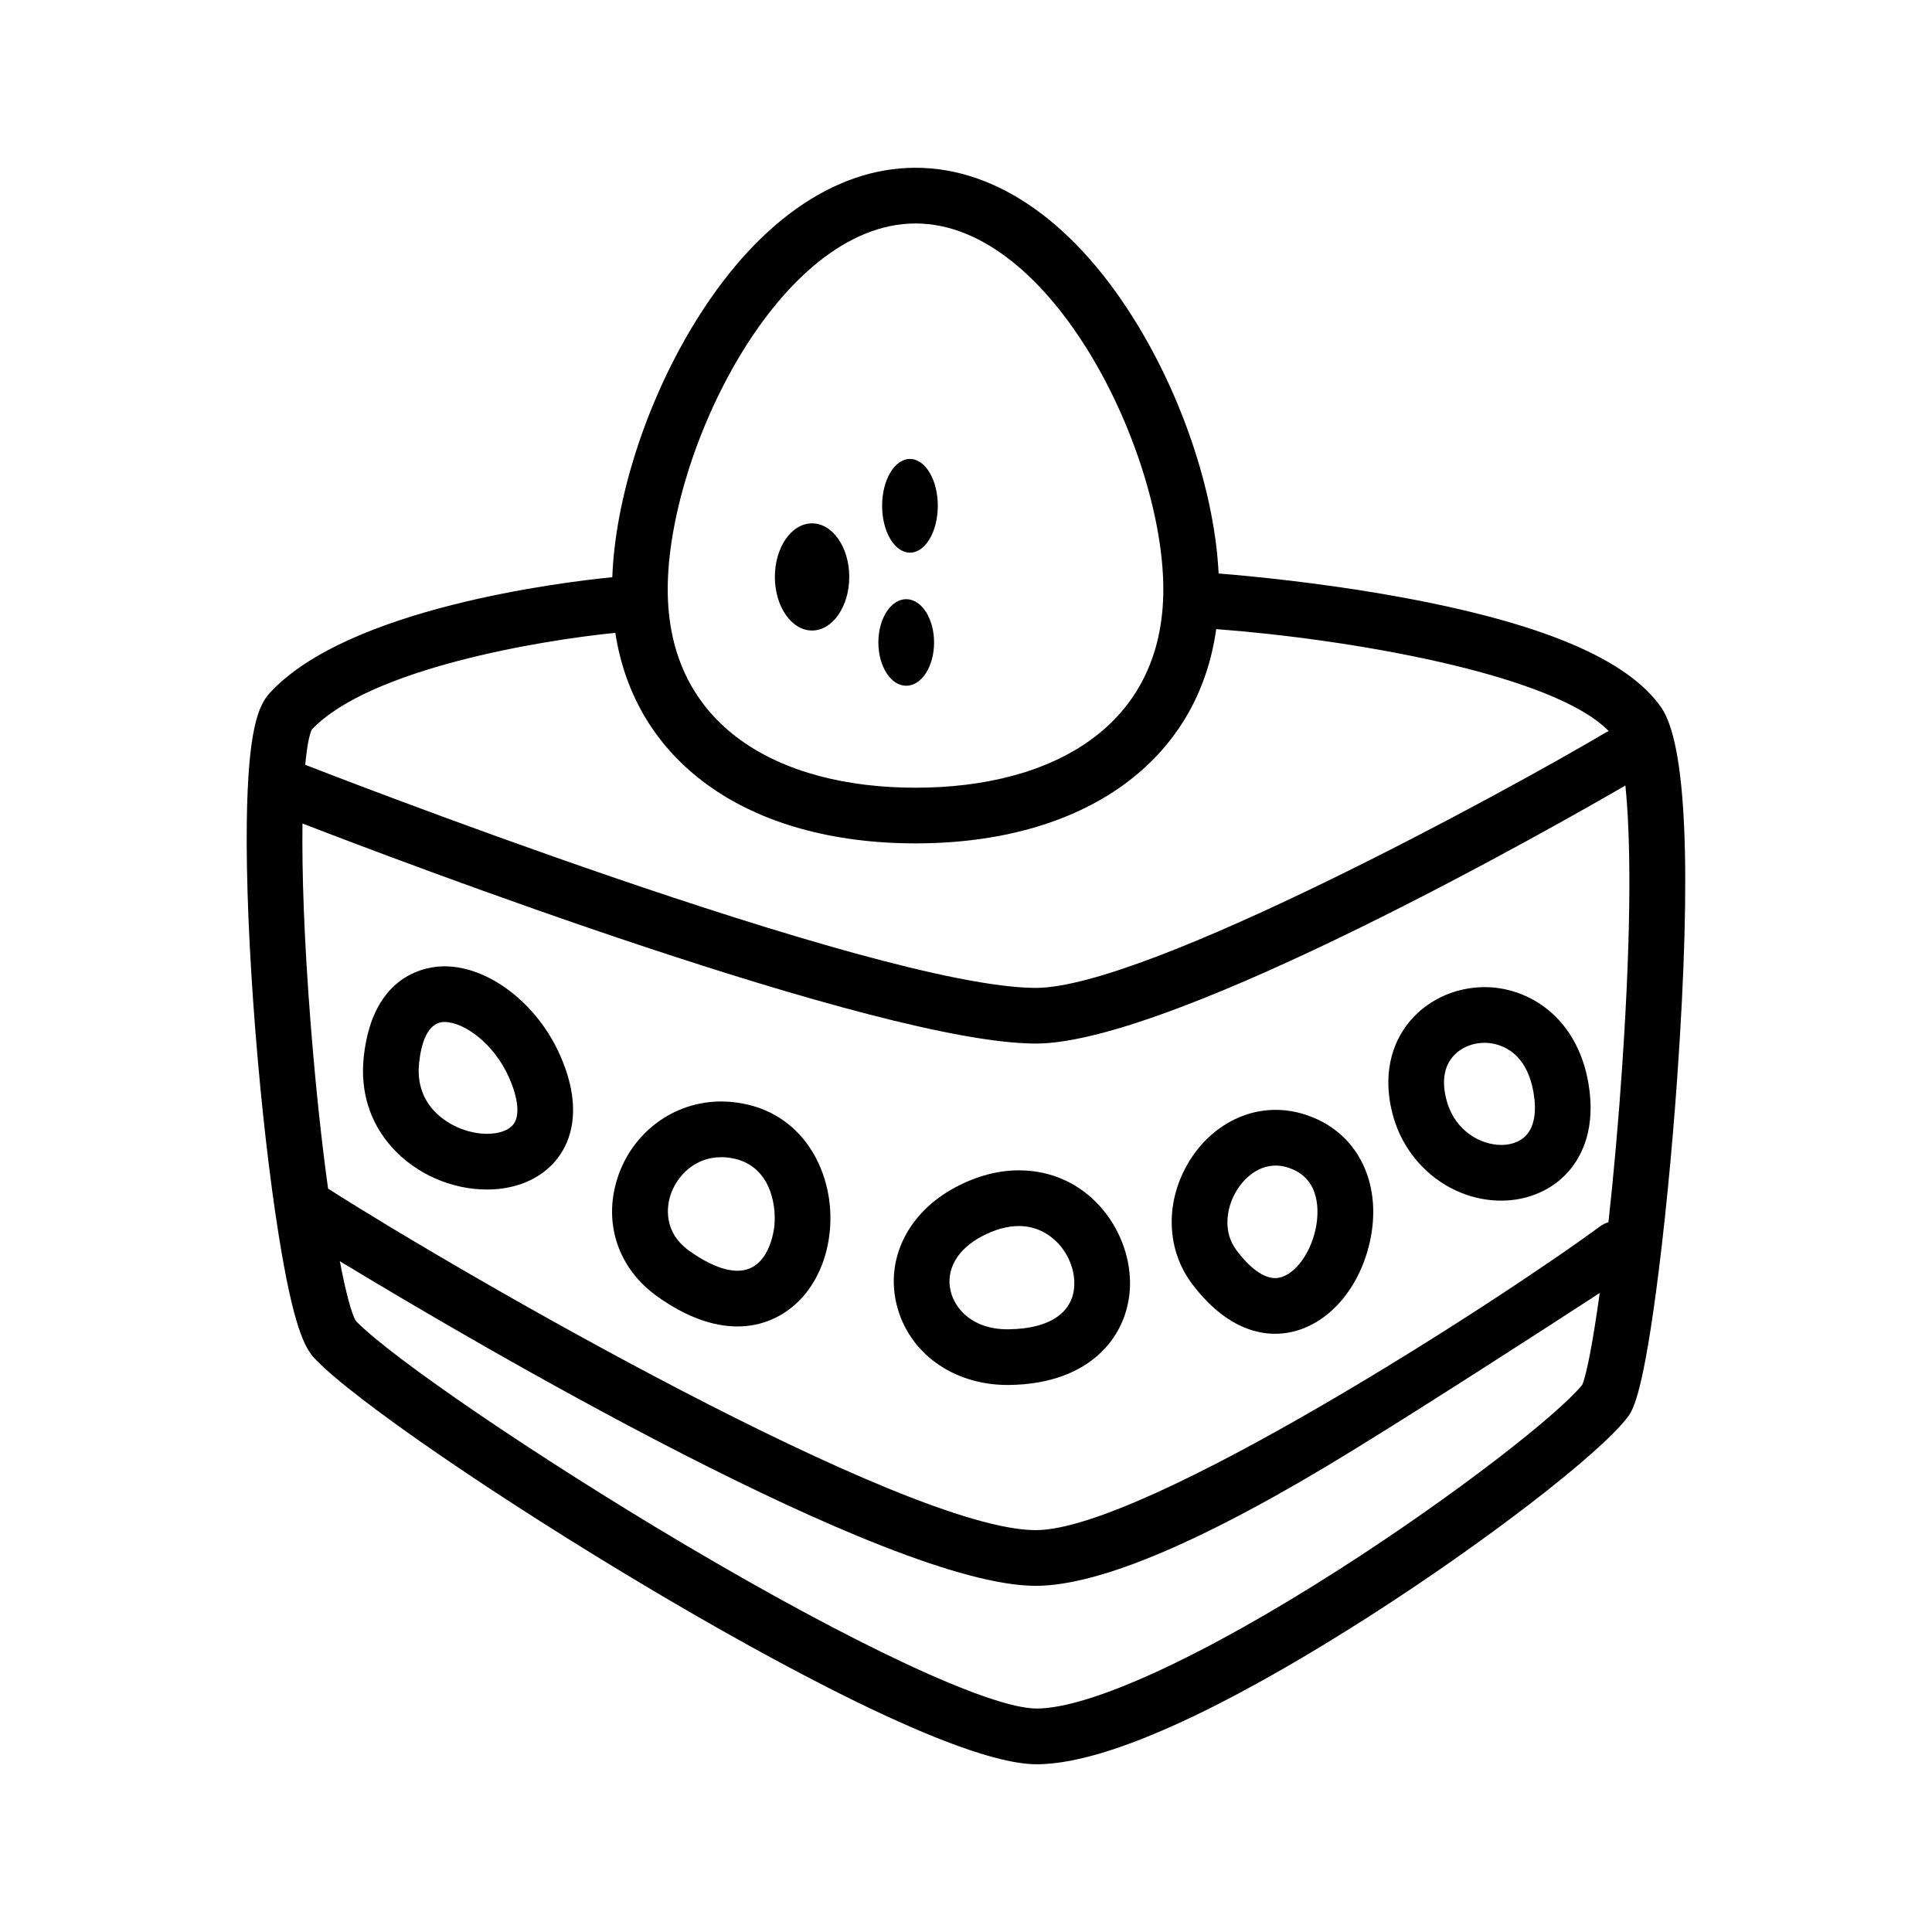
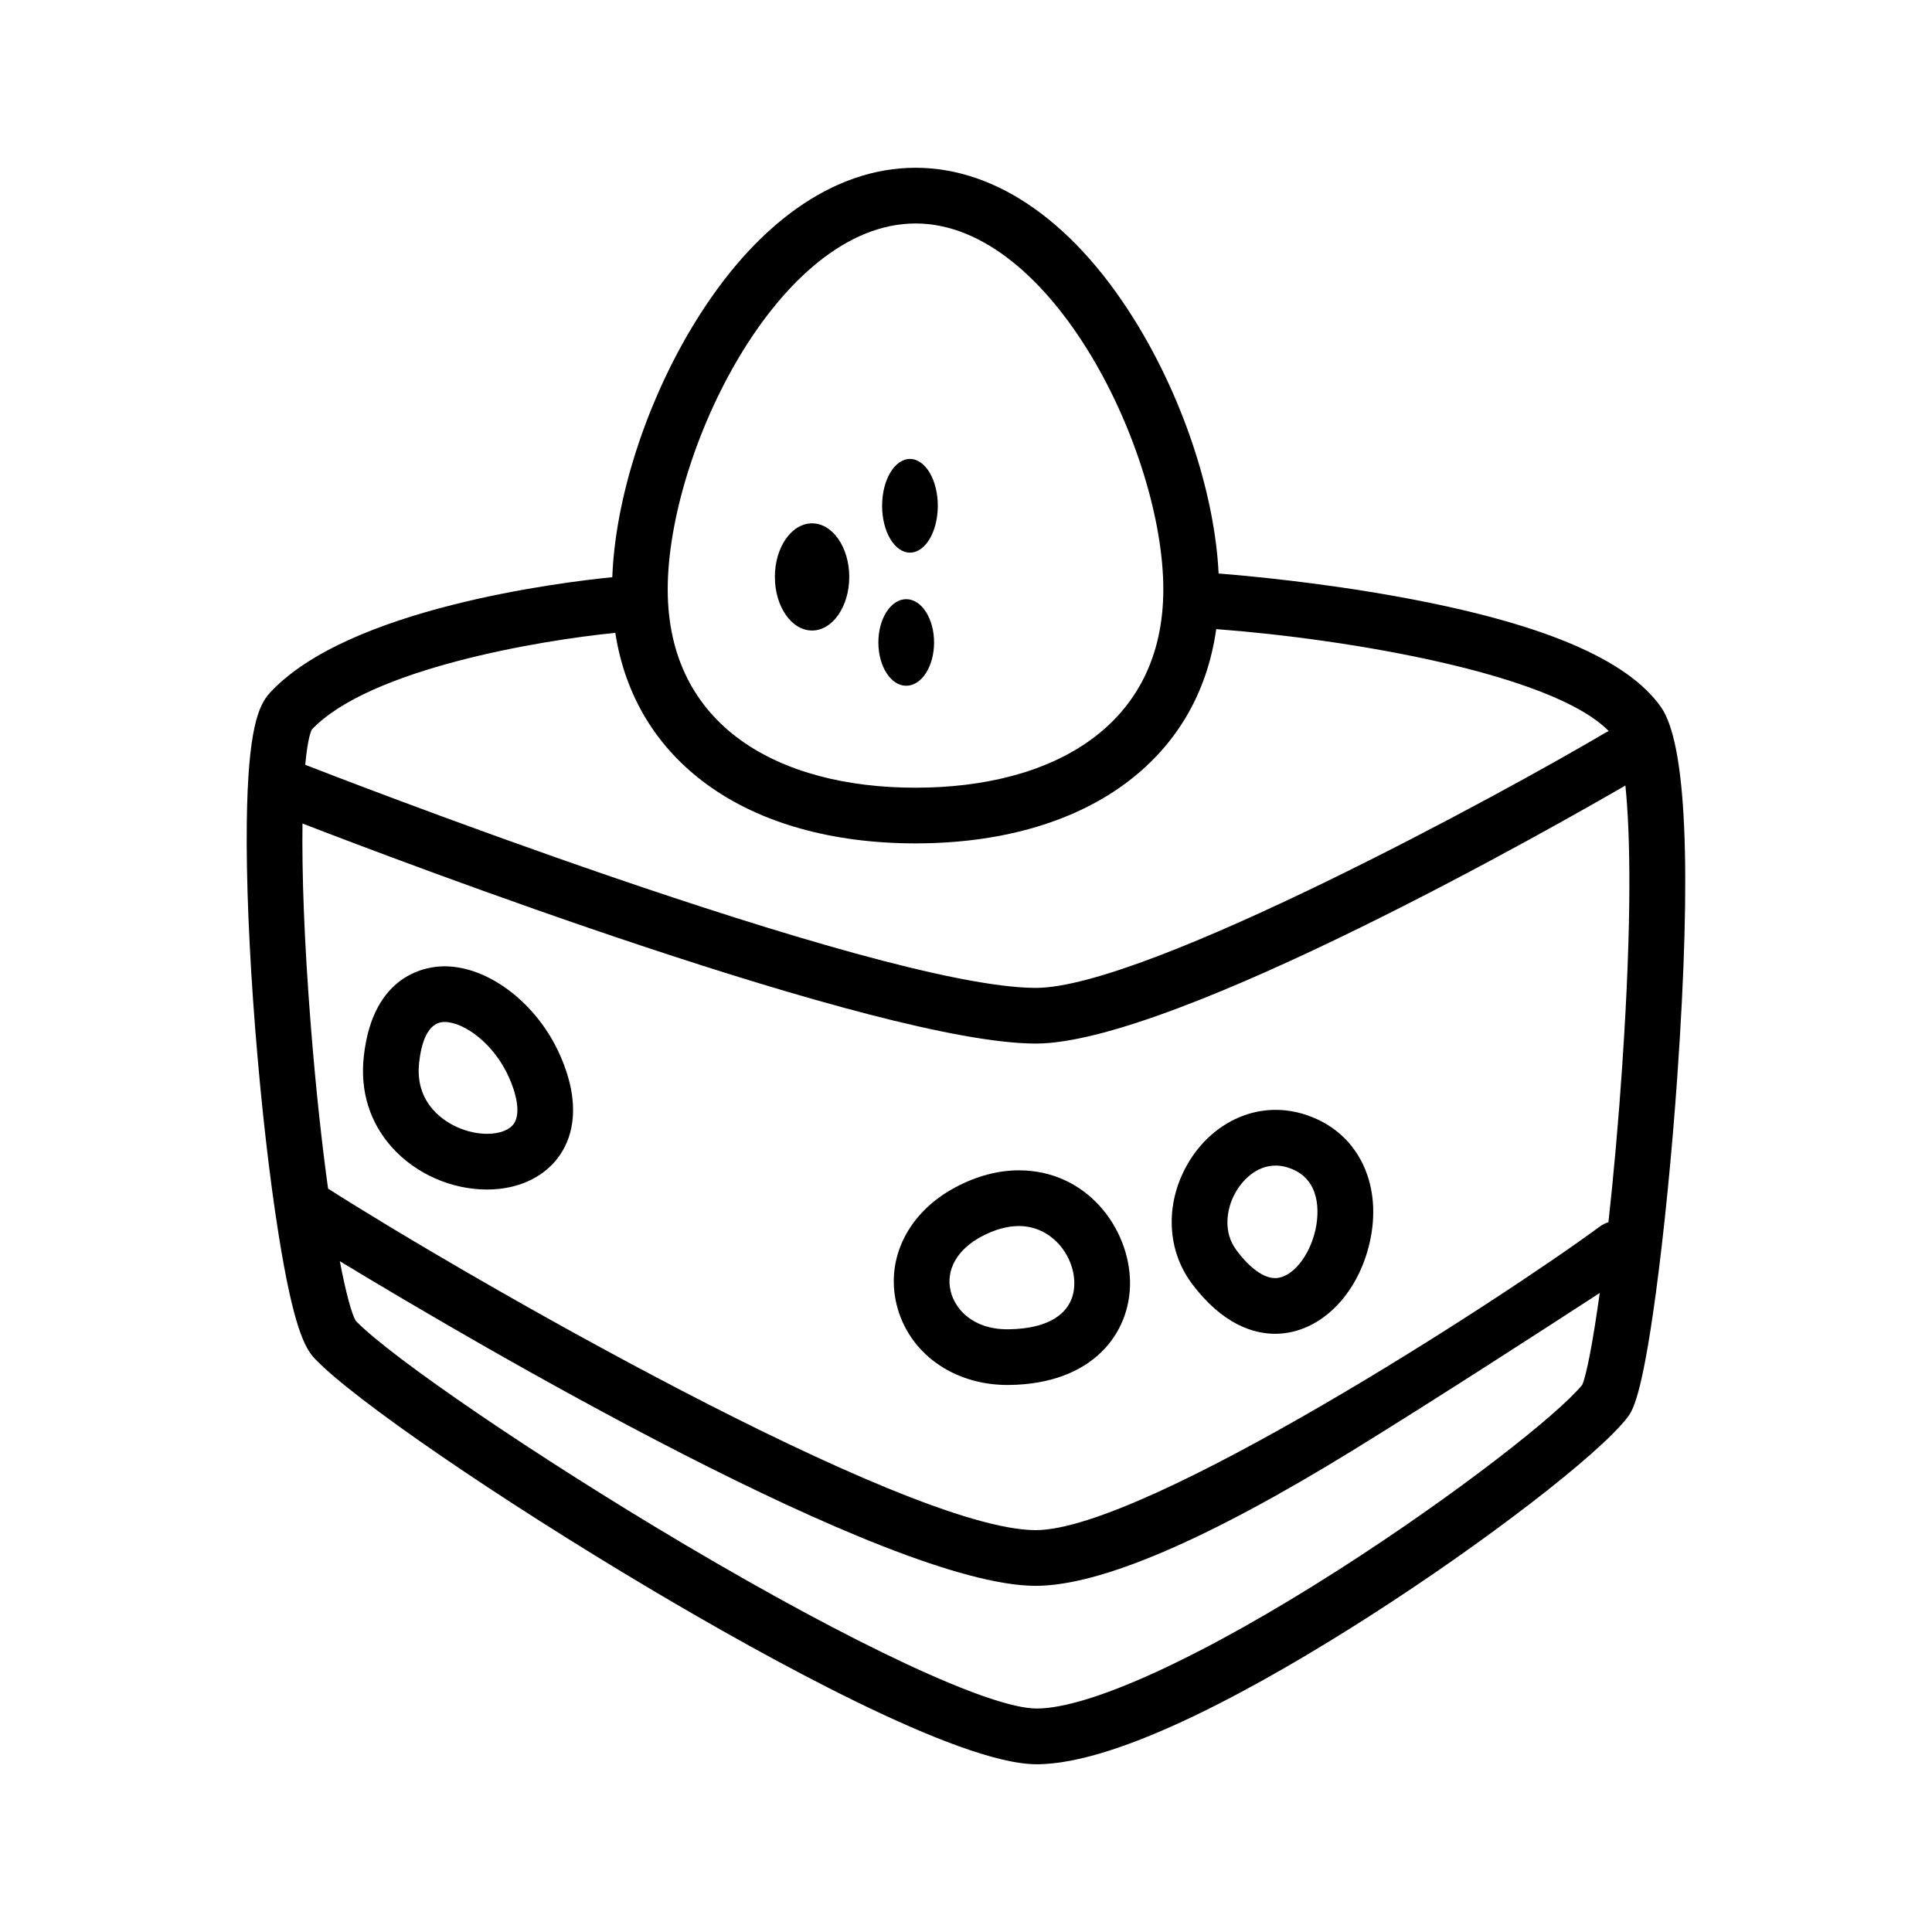
<svg xmlns="http://www.w3.org/2000/svg" fill="#000000" width="800px" height="800px" version="1.1" viewBox="144 144 512 512">
  <g>
    <path d="m514.9 302.2c-20.996-3.832-40.285-5.606-47.957-6.215-0.98-20.41-8.934-45.086-21.25-65.508-16.34-27.094-37.32-42.016-59.078-42.016-21.754 0-42.734 14.922-59.074 42.016-12.516 20.754-20.512 45.891-21.277 66.488-13.133 1.301-70.031 8.152-90.75 30.652-3 3.254-5.812 9.676-6.113 34.414-0.18 14.75 0.617 34.219 2.246 54.828 1.578 19.957 3.785 39.312 6.215 54.496 3.832 23.941 6.852 29.859 9.543 32.688 10.363 10.891 49.012 37.379 89.898 61.613 28.918 17.137 80.543 45.891 101.41 45.891 22.242 0 60.207-21.312 88.141-39.191 30.66-19.625 60.68-42.734 68.344-52.609 1.336-1.719 3.82-4.922 7.598-32.887 2.219-16.422 4.297-37.41 5.707-57.582 3.867-55.422 2.402-88.375-4.359-97.941-9-12.742-31.648-22.273-69.246-29.137zm-128.28-98.977c36.27 0 65.672 60.691 65.672 96.957 0 36.27-29.402 52.57-65.672 52.57-36.27 0-65.668-16.301-65.668-52.57s29.402-96.957 65.668-96.957zm-160.01 134.14c15.254-16.145 60.598-23.684 80.453-25.652 2.582 16.688 10.902 30.48 24.465 40.305 13.988 10.133 33.039 15.488 55.094 15.488 22.055 0 41.105-5.356 55.094-15.488 13.828-10.016 22.191-24.164 24.594-41.293 34.754 2.598 89.16 11.766 104.02 27.027-0.355 0.16-0.703 0.324-1.012 0.508-25.82 15.297-121.53 67.543-150.81 67.543h-0.113c-42.594-0.152-191.84-58.465-193.09-58.965-0.137-0.055-0.277-0.098-0.418-0.145 0.465-4.945 1.086-8.031 1.73-9.328zm336.69 173.64c-6.34 7.805-33.391 29.07-64.391 48.91-36.062 23.082-66.039 36.863-80.184 36.863-12.297 0-48.273-16.793-93.887-43.828-38.32-22.715-76.973-49.023-86.547-58.898-1.059-1.75-2.566-7.125-4.234-15.82 35.594 21.586 145.17 85.891 184.29 86.031h0.129c17.023 0 45.305-12.086 84.051-35.918 20.711-12.738 50.707-32.125 65.418-41.691-1.805 13.047-3.508 21.77-4.641 24.352zm10.656-85.223c-1.047 15.547-2.348 29.836-3.703 42.125-0.793 0.238-1.562 0.605-2.269 1.125-25.77 19.016-120.57 80.473-149.5 80.473h-0.09c-34.695-0.125-152.55-68.191-187.45-90.504-1.617-11.672-3.211-26.043-4.555-42.914-1.844-23.227-2.391-41.035-2.227-53.848 25.461 9.863 152.67 58.172 194.17 58.32h0.152c36.801 0 139.96-58.922 156.26-68.387 1.305 12.566 1.77 35.5-0.797 73.609z" />
    <path d="m369.06 296.89c0 7.844-4.414 14.203-9.855 14.203-5.445 0-9.855-6.359-9.855-14.203s4.41-14.199 9.855-14.199c5.441 0 9.855 6.356 9.855 14.199" />
    <path d="m391.54 314.26c0 6.336-3.305 11.473-7.379 11.473-4.078 0-7.383-5.137-7.383-11.473 0-6.336 3.305-11.473 7.383-11.473 4.074 0 7.379 5.137 7.379 11.473" />
    <path d="m392.53 278.04c0 6.856-3.305 12.414-7.379 12.414-4.078 0-7.383-5.559-7.383-12.414 0-6.856 3.305-12.414 7.383-12.414 4.074 0 7.379 5.559 7.379 12.414" />
    <path d="m261.8 400.08c-4.406 0-18.973 1.727-21.395 23.93-1 9.168 1.582 17.48 7.465 24.043 6.281 7.004 15.707 11.184 25.219 11.184 8.465 0 15.574-3.449 19.504-9.457 3.082-4.711 5.559-13.055-0.121-26.027-6.008-13.719-18.906-23.672-30.672-23.672zm18.438 41.621c-1.133 1.738-3.809 2.773-7.152 2.773-5.223 0-10.809-2.465-14.23-6.281-3.047-3.398-4.32-7.633-3.781-12.586 0.535-4.914 2.137-10.77 6.723-10.77 5.125 0 13.137 5.672 17.148 14.828 2.34 5.332 2.809 9.719 1.293 12.035z" />
-     <path d="m340.63 436.41c-1.848-0.336-3.707-0.504-5.531-0.504-12.543 0-23.586 8.18-27.484 20.355-3.82 11.945 0.234 23.945 10.594 31.328 7.391 5.266 14.535 7.934 21.238 7.934 13.062 0 23.129-10.5 24.484-25.531 1.293-14.352-6.293-30.492-23.301-33.582zm8.602 32.254c-0.109 1.238-1.332 12.098-9.785 12.098-3.519 0-7.902-1.797-12.672-5.191-7.231-5.152-5.973-12.074-5.098-14.812 1.609-5.023 6.383-10.094 13.426-10.094 0.941 0 1.91 0.09 2.891 0.266 9.969 1.812 11.754 12 11.238 17.734z" />
    <path d="m414.01 454.15c-5.504 0-11.125 1.492-16.707 4.441-12.574 6.637-18.723 18.891-15.672 31.219 3.144 12.695 14.938 21.223 29.352 21.223l0.375-0.004c22.273-0.219 32.176-13.766 32.113-27.094-0.074-14.32-11.355-29.785-29.461-29.785zm-2.801 42.125h-0.227c-9.258 0-13.879-5.394-15.023-10.012-1.41-5.688 1.668-11.152 8.234-14.617 3.438-1.812 6.738-2.734 9.816-2.734 8.746 0 14.66 7.809 14.695 15.102 0.043 7.68-6.34 12.152-17.496 12.262z" />
-     <path d="m537.46 405.6c-8.238 0-15.969 3.777-20.684 10.105-4.961 6.664-6.168 15.434-3.398 24.688 3.848 12.828 15.543 21.785 28.445 21.789 7.191 0 13.785-2.922 18.094-8.012 3.394-4.016 7.027-11.258 5.051-22.973-2.973-17.684-15.957-25.598-27.508-25.598zm11.191 39.039c-2.047 2.422-5.152 2.781-6.82 2.781-5.266 0-11.988-3.527-14.309-11.266-1.418-4.738-1.039-8.762 1.098-11.637 1.941-2.606 5.242-4.16 8.84-4.16 2.516 0 10.879 0.961 12.957 13.289 0.82 4.856 0.211 8.656-1.766 10.992z" />
    <path d="m493.16 440.66c-3.617-1.684-7.348-2.535-11.098-2.535-9.965 0-19.242 6.117-24.207 15.969-5.059 10.035-4.336 21.492 1.891 29.91 8.25 11.125 16.605 13.461 22.168 13.465h0.004c11.605 0 21.938-10.055 25.125-24.445 3.152-14.27-2.297-26.973-13.883-32.363zm-0.535 29.176c-1.598 7.219-6.305 12.875-10.711 12.875-3.066 0-6.731-2.66-10.309-7.484-3.453-4.668-2.559-10.543-0.57-14.484 1.914-3.797 5.816-7.852 11.027-7.852 1.582 0 3.219 0.391 4.871 1.156 7.727 3.59 6.312 12.992 5.691 15.789z" />
  </g>
</svg>